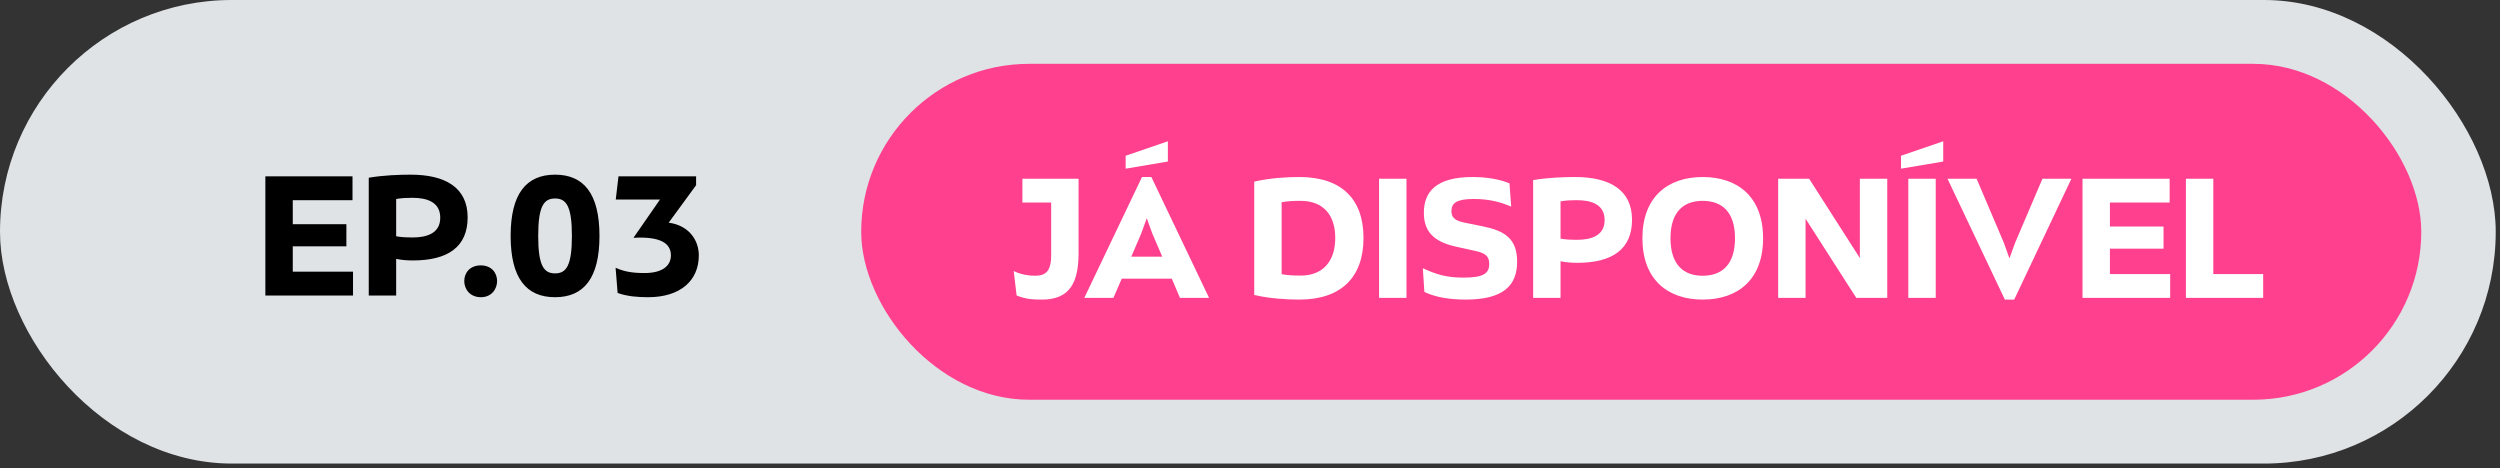
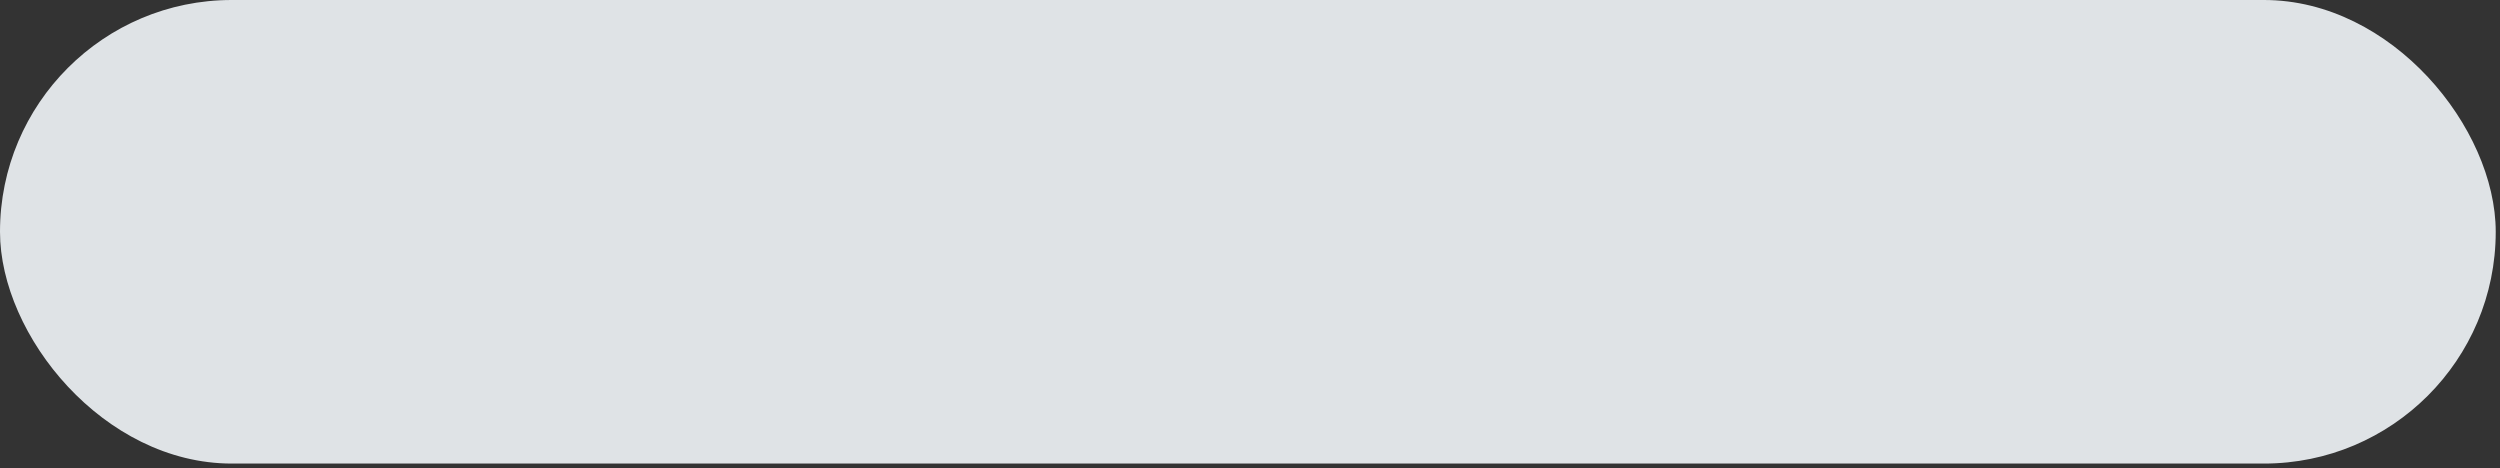
<svg xmlns="http://www.w3.org/2000/svg" width="235" height="44" viewBox="0 0 235 44" fill="none">
  <rect x="0" y="0" width="235" height="44" fill="#333333" stroke="none" />
  <rect width="234.598" height="43.575" rx="21.787" fill="#DFE3E6" />
-   <path d="M24.944 27.778H33.184V25.538H27.52V23.154H32.56V21.074H27.52V18.818H33.136V16.578H24.944V27.778ZM34.663 16.706V27.778H37.239V24.338C37.879 24.466 38.423 24.482 38.823 24.482C42.087 24.482 43.959 23.218 43.959 20.434C43.959 17.634 41.863 16.418 38.599 16.418C37.575 16.418 36.071 16.466 34.663 16.706ZM37.239 22.21V18.706C37.767 18.61 38.263 18.594 38.775 18.594C40.167 18.594 41.383 19.01 41.383 20.466C41.383 21.906 40.167 22.322 38.775 22.322C38.279 22.322 37.767 22.306 37.239 22.21ZM45.208 27.938C46.216 27.938 46.728 27.154 46.728 26.418C46.728 25.666 46.216 24.946 45.192 24.946C44.152 24.946 43.64 25.666 43.64 26.418C43.64 27.154 44.152 27.938 45.208 27.938ZM52.175 27.938C54.879 27.938 56.351 26.146 56.351 22.178C56.351 18.21 54.879 16.418 52.175 16.418C49.471 16.418 47.999 18.21 47.999 22.178C47.999 26.146 49.471 27.938 52.175 27.938ZM50.591 22.178C50.591 19.378 51.119 18.658 52.175 18.658C53.231 18.658 53.759 19.378 53.759 22.178C53.759 24.978 53.231 25.698 52.175 25.698C51.119 25.698 50.591 24.978 50.591 22.178ZM60.921 27.938C63.945 27.938 65.689 26.386 65.689 24.002C65.689 22.642 64.825 21.202 62.857 20.93L65.433 17.41V16.578H58.137L57.881 18.754H62.041L59.545 22.354C62.073 22.21 63.065 22.866 63.065 24.002C63.065 25.042 62.185 25.666 60.585 25.666C59.465 25.666 58.681 25.538 57.865 25.17L58.057 27.538C58.953 27.858 59.913 27.938 60.921 27.938Z" fill="black" />
-   <rect x="80.953" y="6" width="146.646" height="31.575" rx="15.787" fill="#FF408E" />
-   <path d="M97.961 28.16C100.617 28.16 101.385 26.48 101.385 23.776V16.8H96.105V19.04H98.809V23.984C98.809 25.584 98.233 25.92 97.257 25.92C96.729 25.92 95.929 25.808 95.289 25.472L95.561 27.776C96.473 28.144 97.161 28.16 97.961 28.16ZM101.924 28H104.66L105.444 26.192H110.148L110.916 28H113.652L108.228 16.64H107.348L101.924 28ZM105.812 15.856L109.78 15.184V13.28L105.812 14.64V15.856ZM106.34 24.128L107.268 21.968L107.796 20.512L108.324 21.968L109.252 24.128H106.34ZM122.137 28.16C126.121 28.16 128.169 26.016 128.169 22.368C128.169 18.72 126.121 16.64 122.137 16.64C121.017 16.64 119.433 16.72 117.897 17.072V27.728C119.433 28.08 121.017 28.16 122.137 28.16ZM120.473 25.776V19.008C121.081 18.896 121.641 18.88 122.265 18.88C124.281 18.88 125.513 20.096 125.513 22.368C125.513 24.64 124.281 25.904 122.265 25.904C121.641 25.904 121.081 25.888 120.473 25.776ZM129.633 28H132.209V16.8H129.633V28ZM137.779 28.16C141.347 28.16 142.611 26.816 142.611 24.592C142.611 22.368 141.347 21.696 139.475 21.296L137.603 20.912C136.739 20.736 136.435 20.416 136.435 19.84C136.435 19.088 136.931 18.704 138.515 18.704C139.907 18.704 140.995 18.96 142.051 19.424L141.891 17.232C140.963 16.848 139.731 16.64 138.419 16.64C134.979 16.64 133.843 18.048 133.843 20C133.843 21.6 134.595 22.672 136.787 23.168L138.739 23.6C139.667 23.808 139.987 24.112 139.987 24.816C139.987 25.744 139.379 26.096 137.555 26.096C135.955 26.096 135.011 25.792 133.747 25.216L133.891 27.44C134.947 27.952 136.291 28.16 137.779 28.16ZM144.115 16.928V28H146.691V24.56C147.331 24.688 147.875 24.704 148.275 24.704C151.539 24.704 153.411 23.44 153.411 20.656C153.411 17.856 151.315 16.64 148.051 16.64C147.027 16.64 145.523 16.688 144.115 16.928ZM146.691 22.432V18.928C147.219 18.832 147.715 18.816 148.227 18.816C149.619 18.816 150.835 19.232 150.835 20.688C150.835 22.128 149.619 22.544 148.227 22.544C147.731 22.544 147.219 22.528 146.691 22.432ZM160.05 28.16C163.378 28.16 165.73 26.272 165.73 22.4C165.73 18.528 163.378 16.64 160.05 16.64C156.754 16.64 154.386 18.528 154.386 22.4C154.386 26.272 156.754 28.16 160.05 28.16ZM157.026 22.4C157.026 19.888 158.274 18.88 160.05 18.88C161.842 18.88 163.09 19.888 163.09 22.4C163.09 24.896 161.842 25.92 160.05 25.92C158.274 25.92 157.026 24.896 157.026 22.4ZM167.147 28H169.723V20.56L174.491 28H177.403V16.8H174.827V24.256L170.059 16.8H167.147V28ZM179.383 28H181.959V16.8H179.383V28ZM178.695 15.856L182.663 15.184V13.28L178.695 14.64V15.856ZM188.456 28.16H189.336L194.712 16.8H191.992L189.416 22.832L188.888 24.288L188.36 22.816L185.8 16.8H183.064L188.456 28.16ZM195.756 28H203.996V25.76H198.332V23.376H203.372V21.296H198.332V19.04H203.948V16.8H195.756V28ZM205.475 28H212.739V25.76H208.051V16.8H205.475V28Z" fill="white" />
</svg>